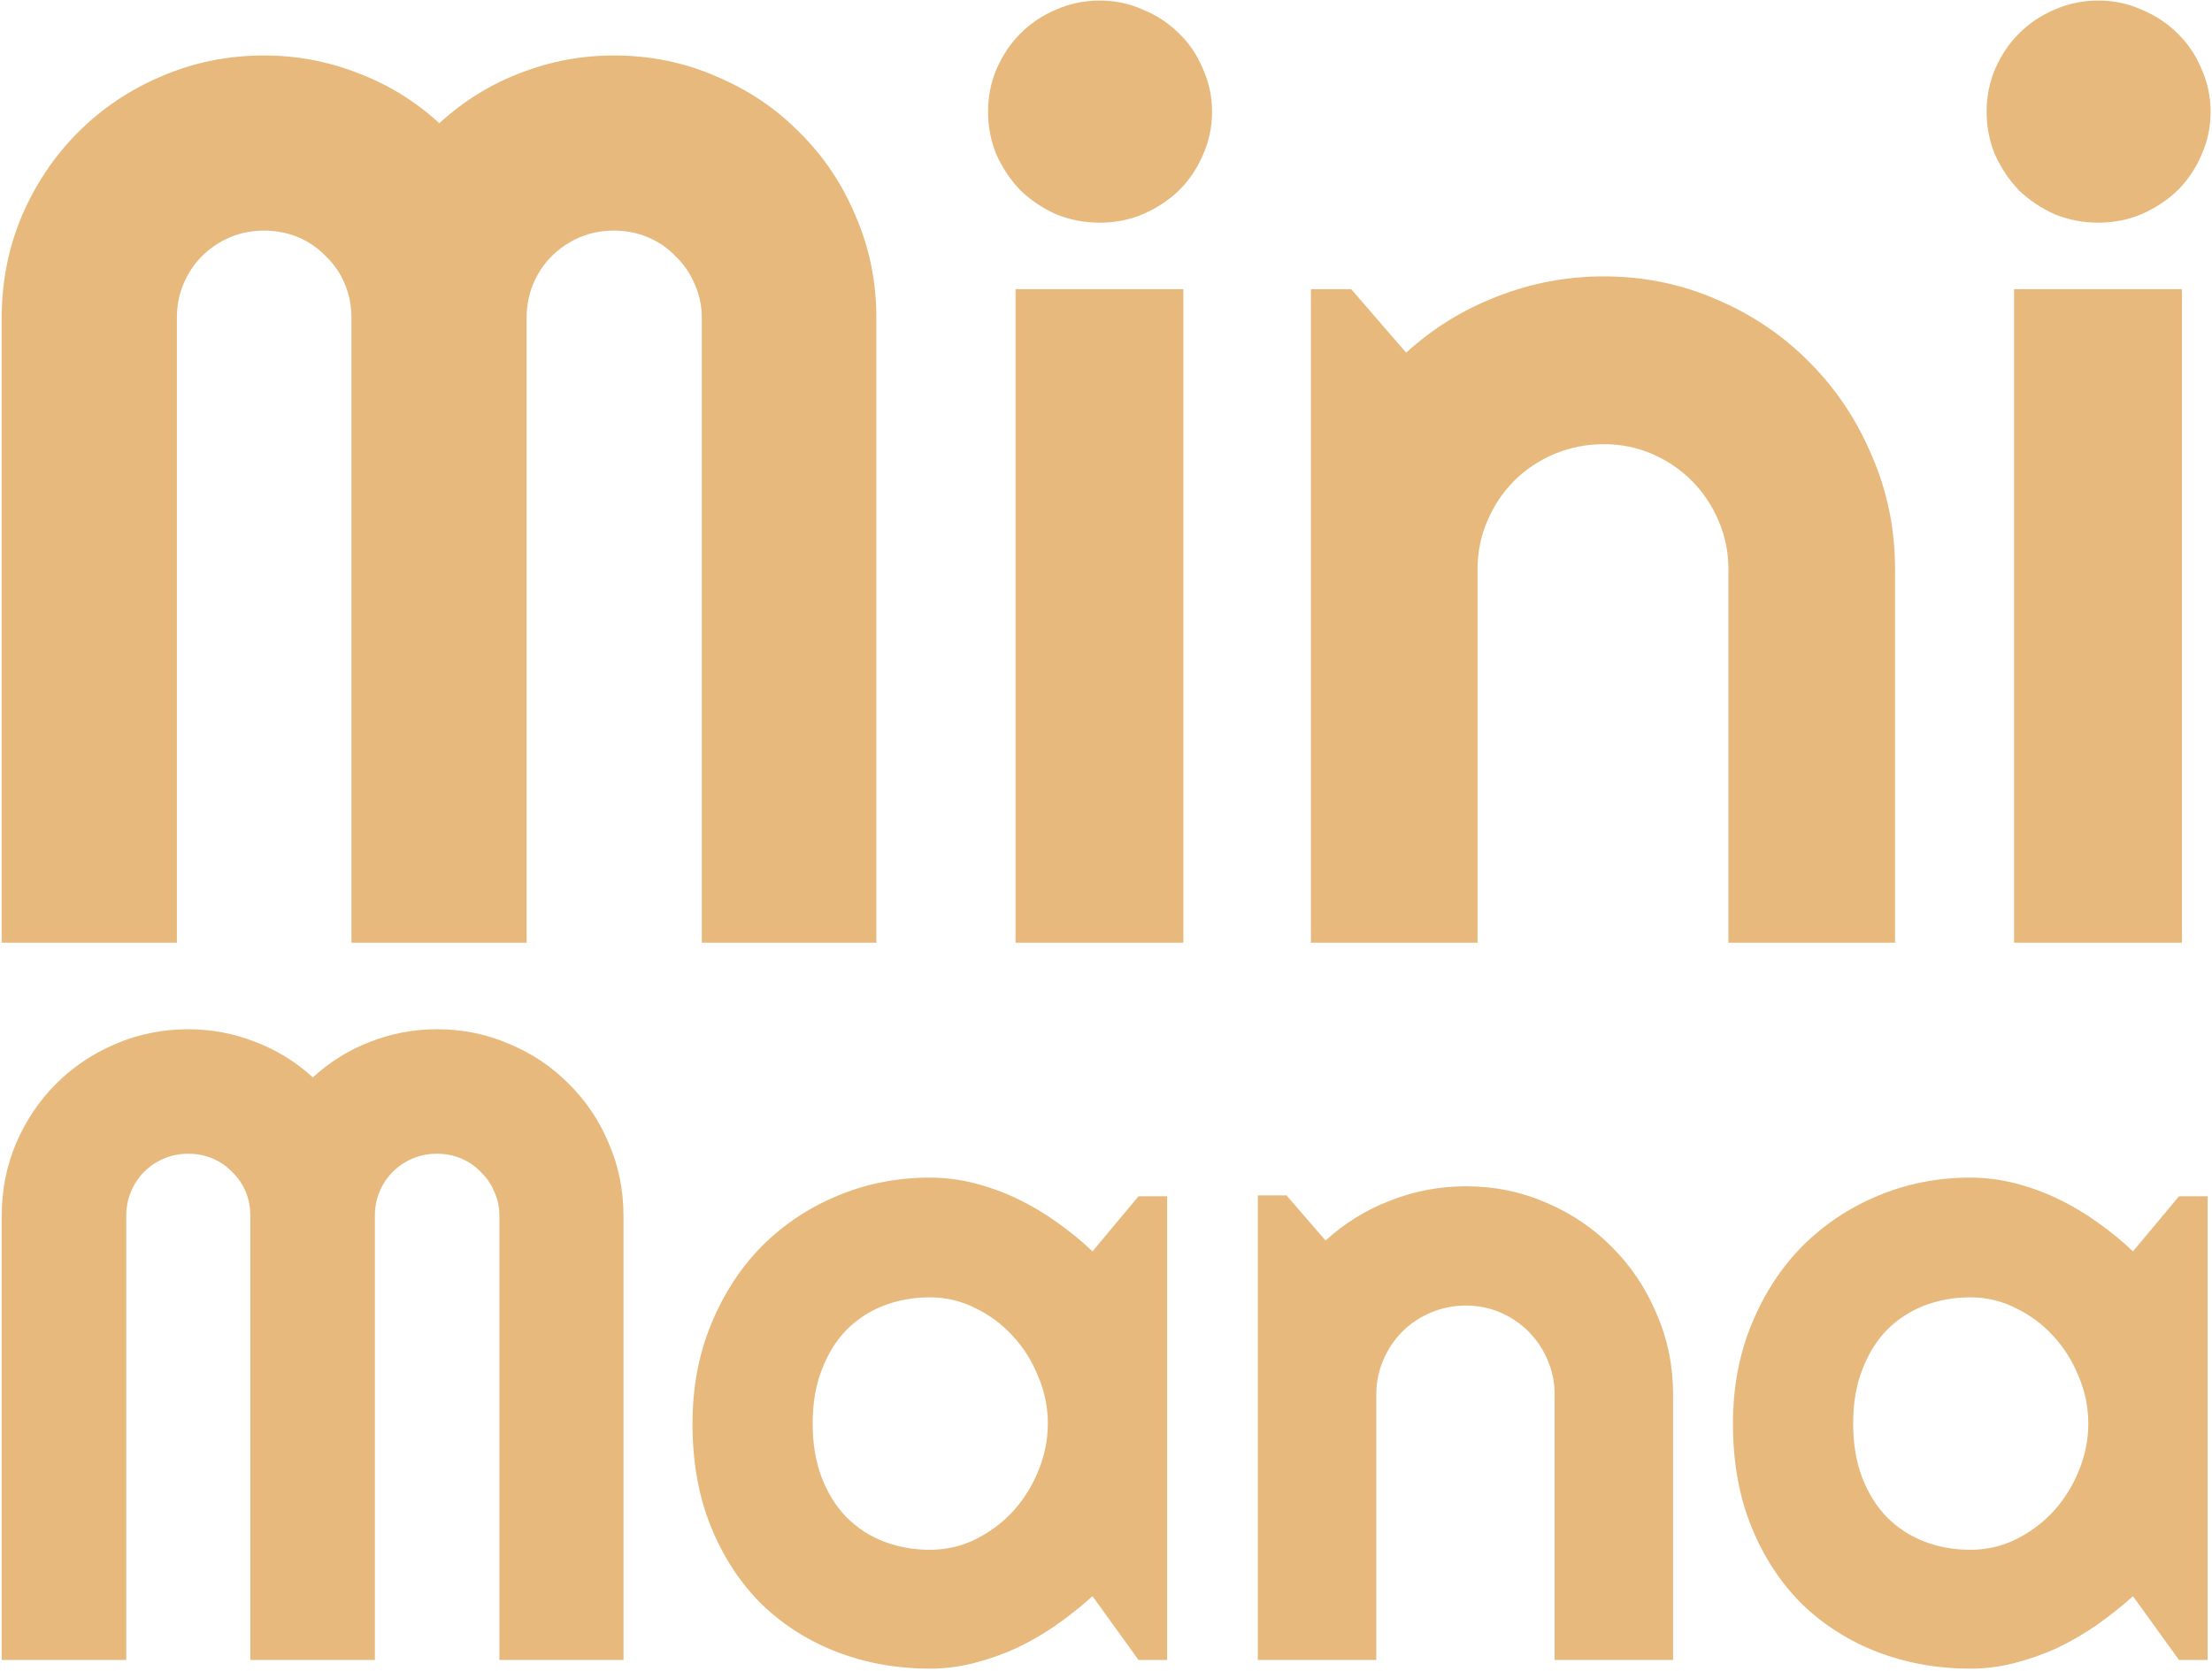
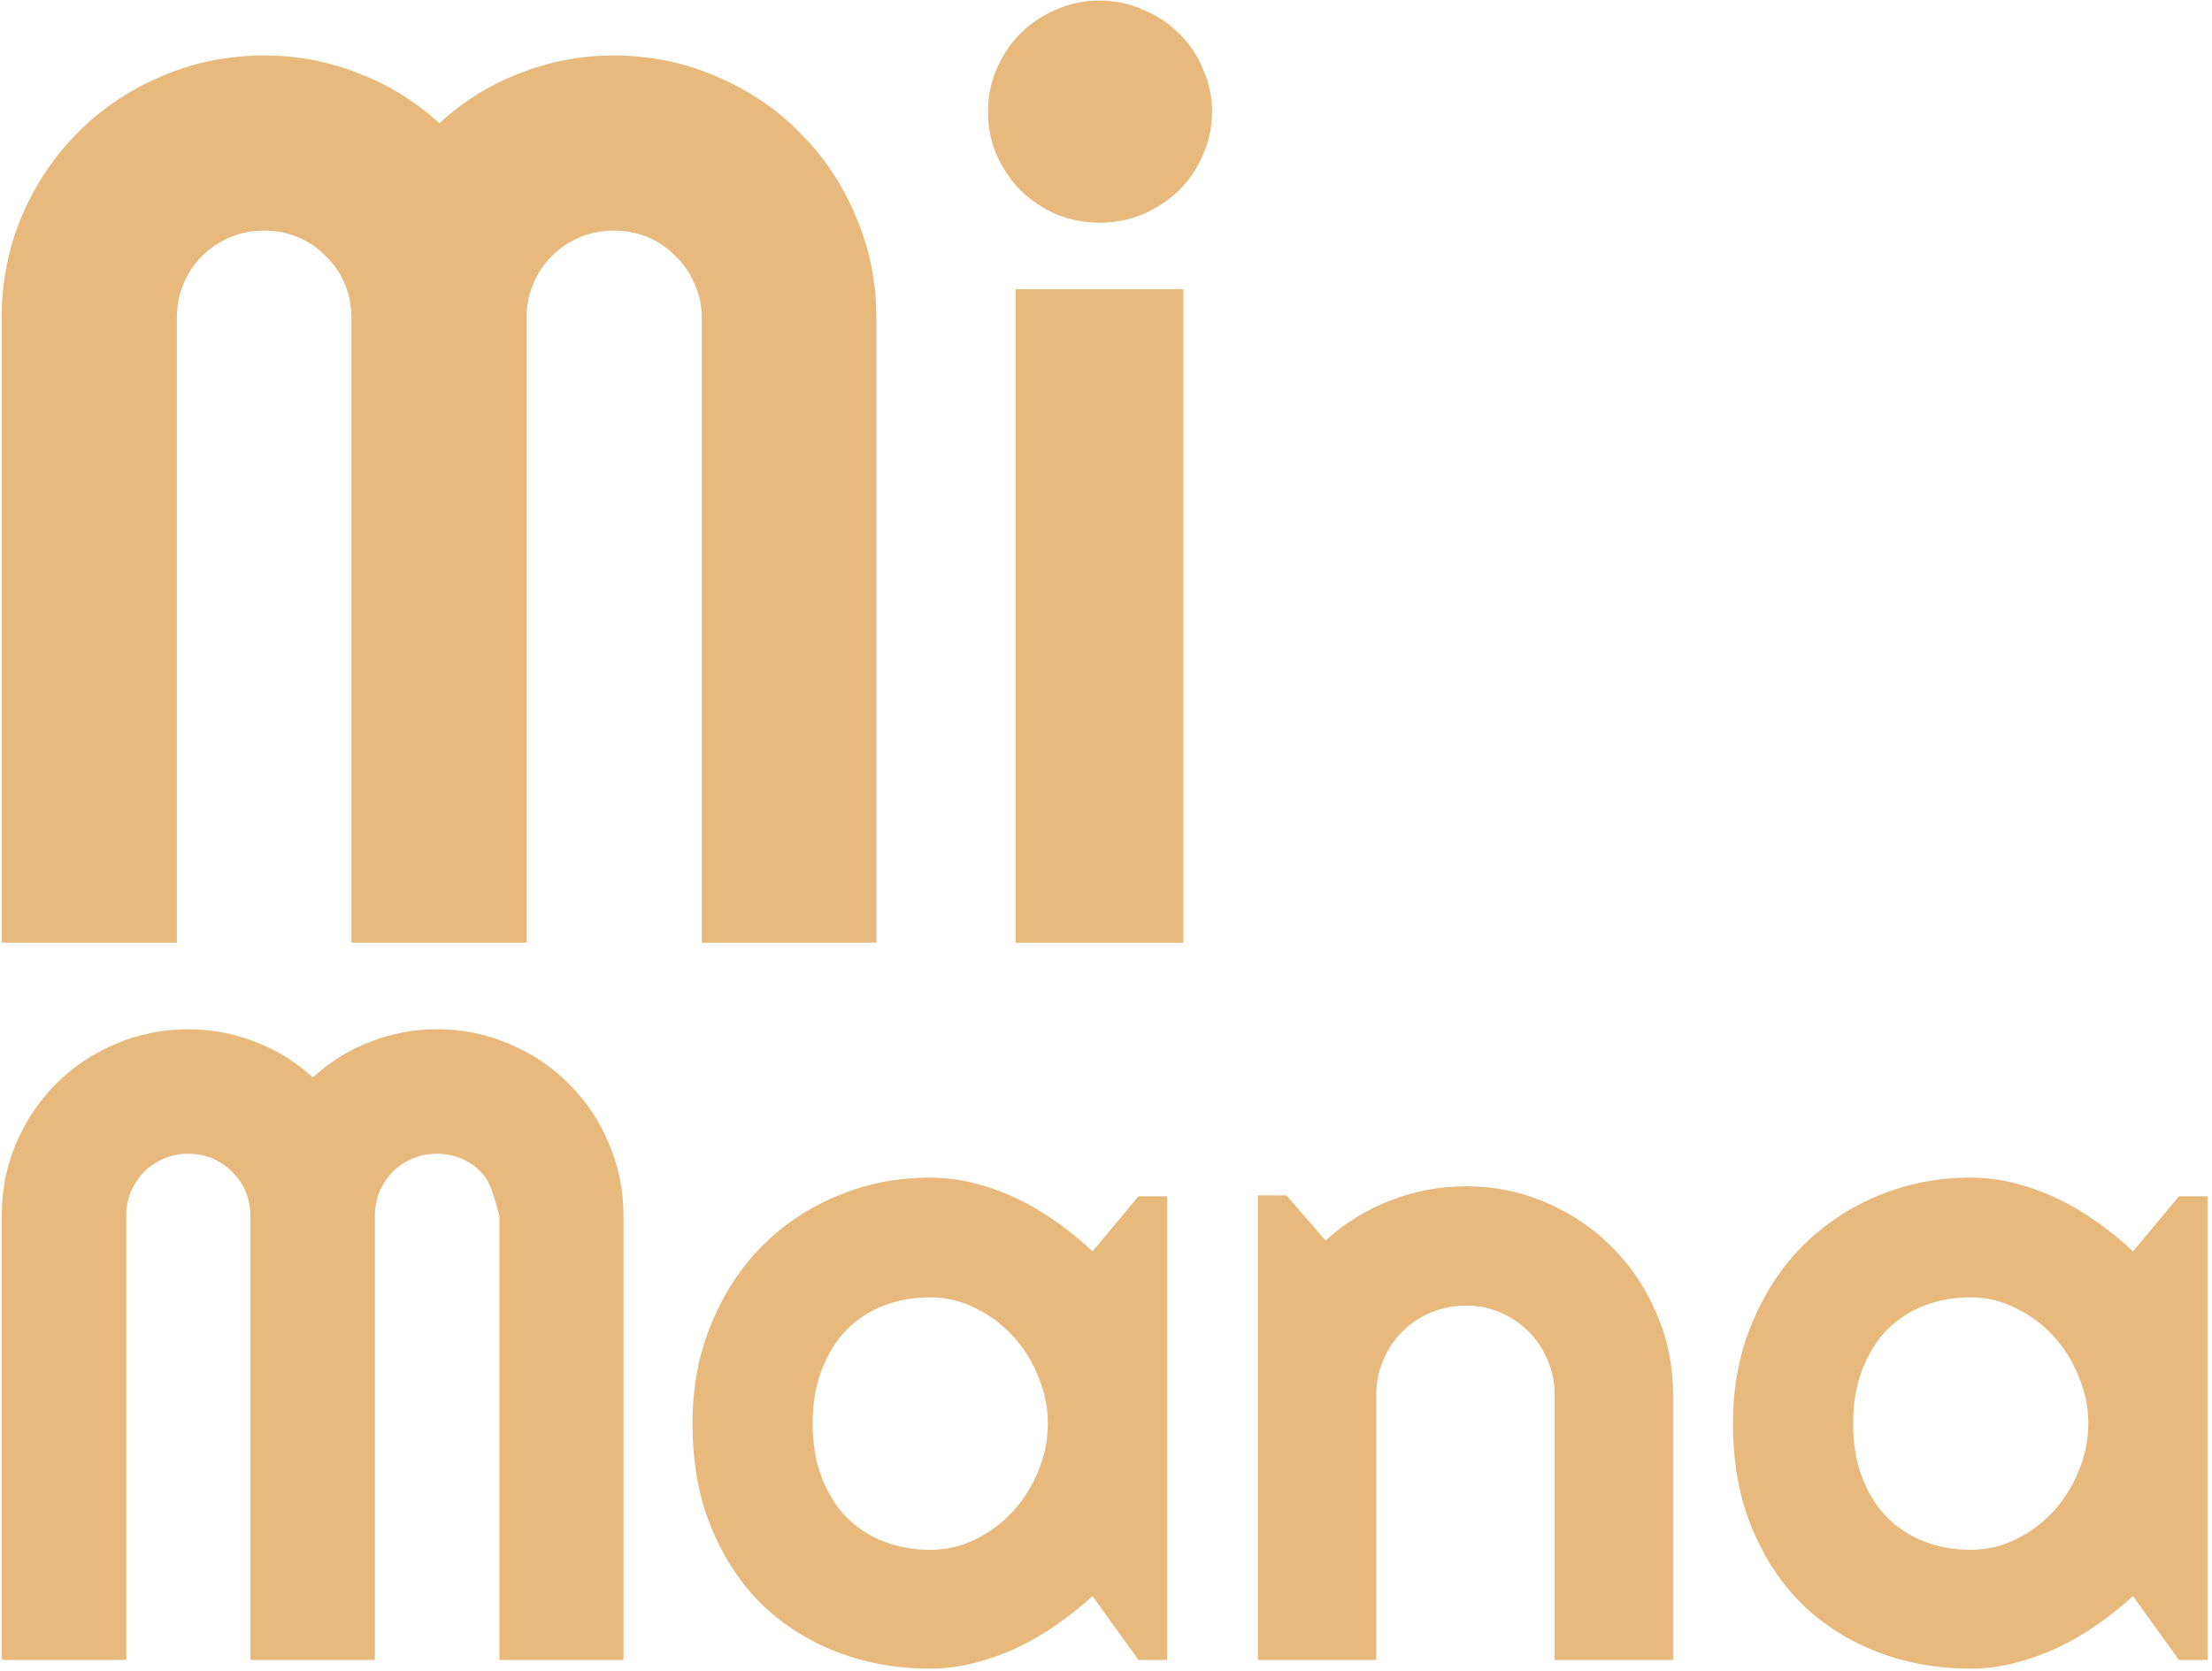
<svg xmlns="http://www.w3.org/2000/svg" fill="none" viewBox="0 0 814 615" height="615" width="814">
-   <path fill="#E7B97D" d="M813.488 41.082C813.488 46.772 812.365 52.088 810.119 57.029C808.023 61.971 805.103 66.313 801.359 70.057C797.616 73.65 793.199 76.57 788.107 78.816C783.166 80.913 777.85 81.961 772.16 81.961C766.47 81.961 761.079 80.913 755.988 78.816C751.047 76.57 746.704 73.65 742.961 70.057C739.367 66.313 736.447 61.971 734.201 57.029C732.105 52.088 731.057 46.772 731.057 41.082C731.057 35.542 732.105 30.301 734.201 25.359C736.447 20.268 739.367 15.926 742.961 12.332C746.704 8.589 751.047 5.669 755.988 3.572C761.079 1.326 766.47 0.203 772.16 0.203C777.85 0.203 783.166 1.326 788.107 3.572C793.199 5.669 797.616 8.589 801.359 12.332C805.103 15.926 808.023 20.268 810.119 25.359C812.365 30.301 813.488 35.542 813.488 41.082ZM802.932 347H741.164V106.443H802.932V347Z" />
-   <path fill="#E7B97D" d="M543.732 347H482.414V106.443H497.238L517.453 129.803C527.336 120.818 538.492 113.93 550.92 109.139C563.498 104.197 576.6 101.727 590.227 101.727C604.901 101.727 618.752 104.572 631.779 110.262C644.807 115.802 656.187 123.514 665.92 133.396C675.653 143.13 683.29 154.585 688.83 167.762C694.52 180.789 697.365 194.715 697.365 209.539V347H636.047V209.539C636.047 203.25 634.849 197.335 632.453 191.795C630.057 186.105 626.763 181.163 622.57 176.971C618.378 172.778 613.511 169.484 607.971 167.088C602.43 164.692 596.516 163.494 590.227 163.494C583.788 163.494 577.723 164.692 572.033 167.088C566.343 169.484 561.402 172.778 557.209 176.971C553.016 181.163 549.722 186.105 547.326 191.795C544.93 197.335 543.732 203.25 543.732 209.539V347Z" />
  <path fill="#E7B97D" d="M446.027 41.082C446.027 46.772 444.904 52.088 442.658 57.029C440.562 61.971 437.642 66.313 433.898 70.057C430.155 73.65 425.738 76.57 420.646 78.816C415.705 80.913 410.389 81.961 404.699 81.961C399.009 81.961 393.618 80.913 388.527 78.816C383.586 76.57 379.243 73.65 375.5 70.057C371.906 66.313 368.986 61.971 366.74 57.029C364.644 52.088 363.596 46.772 363.596 41.082C363.596 35.542 364.644 30.301 366.74 25.359C368.986 20.268 371.906 15.926 375.5 12.332C379.243 8.589 383.586 5.669 388.527 3.572C393.618 1.326 399.009 0.203 404.699 0.203C410.389 0.203 415.705 1.326 420.646 3.572C425.738 5.669 430.155 8.589 433.898 12.332C437.642 15.926 440.562 20.268 442.658 25.359C444.904 30.301 446.027 35.542 446.027 41.082ZM435.471 347H373.703V106.443H435.471V347Z" />
  <path fill="#E7B97D" d="M322.492 347H258.254V117C258.254 112.508 257.355 108.315 255.559 104.422C253.911 100.529 251.59 97.159 248.596 94.314C245.751 91.32 242.382 88.999 238.488 87.352C234.595 85.704 230.402 84.881 225.91 84.881C221.418 84.881 217.225 85.704 213.332 87.352C209.439 88.999 205.995 91.32 203 94.314C200.155 97.159 197.909 100.529 196.262 104.422C194.615 108.315 193.791 112.508 193.791 117V347H129.328V117C129.328 112.508 128.505 108.315 126.857 104.422C125.21 100.529 122.889 97.159 119.895 94.314C117.049 91.32 113.68 88.999 109.787 87.352C105.894 85.704 101.701 84.881 97.209 84.881C92.717 84.881 88.524 85.704 84.631 87.352C80.738 88.999 77.294 91.32 74.299 94.314C71.454 97.159 69.208 100.529 67.561 104.422C65.913 108.315 65.09 112.508 65.09 117V347H0.627V117C0.627 103.673 3.098 91.17 8.039 79.49C13.13 67.661 20.018 57.404 28.703 48.719C37.538 39.884 47.795 32.996 59.475 28.055C71.304 22.963 83.882 20.418 97.209 20.418C109.188 20.418 120.718 22.589 131.799 26.932C142.88 31.124 152.837 37.264 161.672 45.35C170.507 37.264 180.389 31.124 191.32 26.932C202.401 22.589 213.931 20.418 225.91 20.418C239.237 20.418 251.74 22.963 263.42 28.055C275.249 32.996 285.507 39.884 294.191 48.719C303.026 57.404 309.914 67.661 314.855 79.49C319.947 91.17 322.492 103.673 322.492 117V347Z" />
  <path fill="#E7B97D" d="M812.391 611H801.853L784.928 587.529C780.777 591.254 776.359 594.767 771.676 598.067C767.099 601.26 762.255 604.081 757.146 606.529C752.037 608.871 746.768 610.734 741.339 612.118C736.017 613.501 730.588 614.193 725.053 614.193C713.024 614.193 701.688 612.171 691.043 608.126C680.505 604.081 671.245 598.227 663.261 590.562C655.384 582.792 649.157 573.318 644.58 562.142C640.003 550.965 637.714 538.245 637.714 523.981C637.714 510.675 640.003 498.487 644.58 487.417C649.157 476.24 655.384 466.66 663.261 458.677C671.245 450.693 680.505 444.52 691.043 440.155C701.688 435.685 713.024 433.449 725.053 433.449C730.588 433.449 736.07 434.141 741.499 435.525C746.927 436.909 752.196 438.825 757.306 441.273C762.415 443.721 767.258 446.595 771.835 449.895C776.519 453.195 780.883 456.761 784.928 460.593L801.853 440.315H812.391V611ZM768.482 523.981C768.482 518.02 767.312 512.272 764.97 506.737C762.734 501.095 759.647 496.146 755.709 491.888C751.771 487.523 747.14 484.064 741.818 481.509C736.602 478.848 731.014 477.518 725.053 477.518C719.092 477.518 713.45 478.529 708.128 480.551C702.912 482.574 698.335 485.554 694.396 489.493C690.564 493.431 687.531 498.328 685.295 504.182C683.06 509.93 681.942 516.53 681.942 523.981C681.942 531.432 683.06 538.085 685.295 543.939C687.531 549.688 690.564 554.531 694.396 558.469C698.335 562.408 702.912 565.388 708.128 567.411C713.45 569.433 719.092 570.444 725.053 570.444C731.014 570.444 736.602 569.167 741.818 566.612C747.14 563.951 751.771 560.492 755.709 556.234C759.647 551.87 762.734 546.92 764.97 541.385C767.312 535.743 768.482 529.942 768.482 523.981Z" />
  <path fill="#E7B97D" d="M506.467 611H462.878V439.996H473.416L487.786 456.601C494.812 450.214 502.742 445.318 511.577 441.912C520.518 438.399 529.832 436.643 539.519 436.643C549.95 436.643 559.796 438.665 569.057 442.71C578.318 446.648 586.408 452.13 593.327 459.156C600.246 466.075 605.674 474.218 609.613 483.585C613.658 492.846 615.68 502.745 615.68 513.283V611H572.091V513.283C572.091 508.812 571.239 504.608 569.536 500.669C567.833 496.625 565.491 493.112 562.511 490.131C559.53 487.151 556.071 484.809 552.132 483.106C548.194 481.403 543.989 480.551 539.519 480.551C534.941 480.551 530.63 481.403 526.585 483.106C522.541 484.809 519.028 487.151 516.047 490.131C513.067 493.112 510.725 496.625 509.022 500.669C507.319 504.608 506.467 508.812 506.467 513.283V611Z" />
  <path fill="#E7B97D" d="M429.507 611H418.969L402.044 587.529C397.893 591.254 393.476 594.767 388.792 598.067C384.215 601.26 379.372 604.081 374.262 606.529C369.153 608.871 363.884 610.734 358.455 612.118C353.133 613.501 347.704 614.193 342.169 614.193C330.141 614.193 318.804 612.171 308.16 608.126C297.622 604.081 288.361 598.227 280.377 590.562C272.5 582.792 266.273 573.318 261.696 562.142C257.119 550.965 254.831 538.245 254.831 523.981C254.831 510.675 257.119 498.487 261.696 487.417C266.273 476.24 272.5 466.66 280.377 458.677C288.361 450.693 297.622 444.52 308.16 440.155C318.804 435.685 330.141 433.449 342.169 433.449C347.704 433.449 353.186 434.141 358.615 435.525C364.043 436.909 369.312 438.825 374.422 441.273C379.531 443.721 384.375 446.595 388.952 449.895C393.635 453.195 398 456.761 402.044 460.593L418.969 440.315H429.507V611ZM385.599 523.981C385.599 518.02 384.428 512.272 382.086 506.737C379.851 501.095 376.764 496.146 372.825 491.888C368.887 487.523 364.256 484.064 358.934 481.509C353.718 478.848 348.13 477.518 342.169 477.518C336.208 477.518 330.566 478.529 325.244 480.551C320.028 482.574 315.451 485.554 311.513 489.493C307.681 493.431 304.647 498.328 302.412 504.182C300.176 509.93 299.059 516.53 299.059 523.981C299.059 531.432 300.176 538.085 302.412 543.939C304.647 549.688 307.681 554.531 311.513 558.469C315.451 562.408 320.028 565.388 325.244 567.411C330.566 569.433 336.208 570.444 342.169 570.444C348.13 570.444 353.718 569.167 358.934 566.612C364.256 563.951 368.887 560.492 372.825 556.234C376.764 551.87 379.851 546.92 382.086 541.385C384.428 535.743 385.599 529.942 385.599 523.981Z" />
-   <path fill="#E7B97D" d="M229.443 611H183.778V447.5C183.778 444.307 183.14 441.326 181.862 438.559C180.691 435.791 179.042 433.396 176.913 431.374C174.89 429.245 172.495 427.595 169.728 426.424C166.96 425.253 163.979 424.667 160.786 424.667C157.593 424.667 154.612 425.253 151.845 426.424C149.077 427.595 146.629 429.245 144.5 431.374C142.478 433.396 140.881 435.791 139.71 438.559C138.539 441.326 137.954 444.307 137.954 447.5V611H92.129V447.5C92.129 444.307 91.543 441.326 90.373 438.559C89.202 435.791 87.552 433.396 85.423 431.374C83.4 429.245 81.005 427.595 78.238 426.424C75.47 425.253 72.49 424.667 69.296 424.667C66.103 424.667 63.123 425.253 60.355 426.424C57.587 427.595 55.139 429.245 53.01 431.374C50.988 433.396 49.391 435.791 48.22 438.559C47.049 441.326 46.464 444.307 46.464 447.5V611H0.639V447.5C0.639 438.026 2.396 429.138 5.908 420.835C9.527 412.426 14.424 405.135 20.598 398.961C26.878 392.681 34.169 387.784 42.472 384.271C50.881 380.652 59.823 378.843 69.296 378.843C77.812 378.843 86.008 380.386 93.885 383.473C101.762 386.454 108.841 390.818 115.121 396.566C121.401 390.818 128.427 386.454 136.197 383.473C144.074 380.386 152.271 378.843 160.786 378.843C170.26 378.843 179.148 380.652 187.451 384.271C195.86 387.784 203.151 392.681 209.325 398.961C215.605 405.135 220.502 412.426 224.015 420.835C227.634 429.138 229.443 438.026 229.443 447.5V611Z" />
+   <path fill="#E7B97D" d="M229.443 611H183.778V447.5C180.691 435.791 179.042 433.396 176.913 431.374C174.89 429.245 172.495 427.595 169.728 426.424C166.96 425.253 163.979 424.667 160.786 424.667C157.593 424.667 154.612 425.253 151.845 426.424C149.077 427.595 146.629 429.245 144.5 431.374C142.478 433.396 140.881 435.791 139.71 438.559C138.539 441.326 137.954 444.307 137.954 447.5V611H92.129V447.5C92.129 444.307 91.543 441.326 90.373 438.559C89.202 435.791 87.552 433.396 85.423 431.374C83.4 429.245 81.005 427.595 78.238 426.424C75.47 425.253 72.49 424.667 69.296 424.667C66.103 424.667 63.123 425.253 60.355 426.424C57.587 427.595 55.139 429.245 53.01 431.374C50.988 433.396 49.391 435.791 48.22 438.559C47.049 441.326 46.464 444.307 46.464 447.5V611H0.639V447.5C0.639 438.026 2.396 429.138 5.908 420.835C9.527 412.426 14.424 405.135 20.598 398.961C26.878 392.681 34.169 387.784 42.472 384.271C50.881 380.652 59.823 378.843 69.296 378.843C77.812 378.843 86.008 380.386 93.885 383.473C101.762 386.454 108.841 390.818 115.121 396.566C121.401 390.818 128.427 386.454 136.197 383.473C144.074 380.386 152.271 378.843 160.786 378.843C170.26 378.843 179.148 380.652 187.451 384.271C195.86 387.784 203.151 392.681 209.325 398.961C215.605 405.135 220.502 412.426 224.015 420.835C227.634 429.138 229.443 438.026 229.443 447.5V611Z" />
</svg>